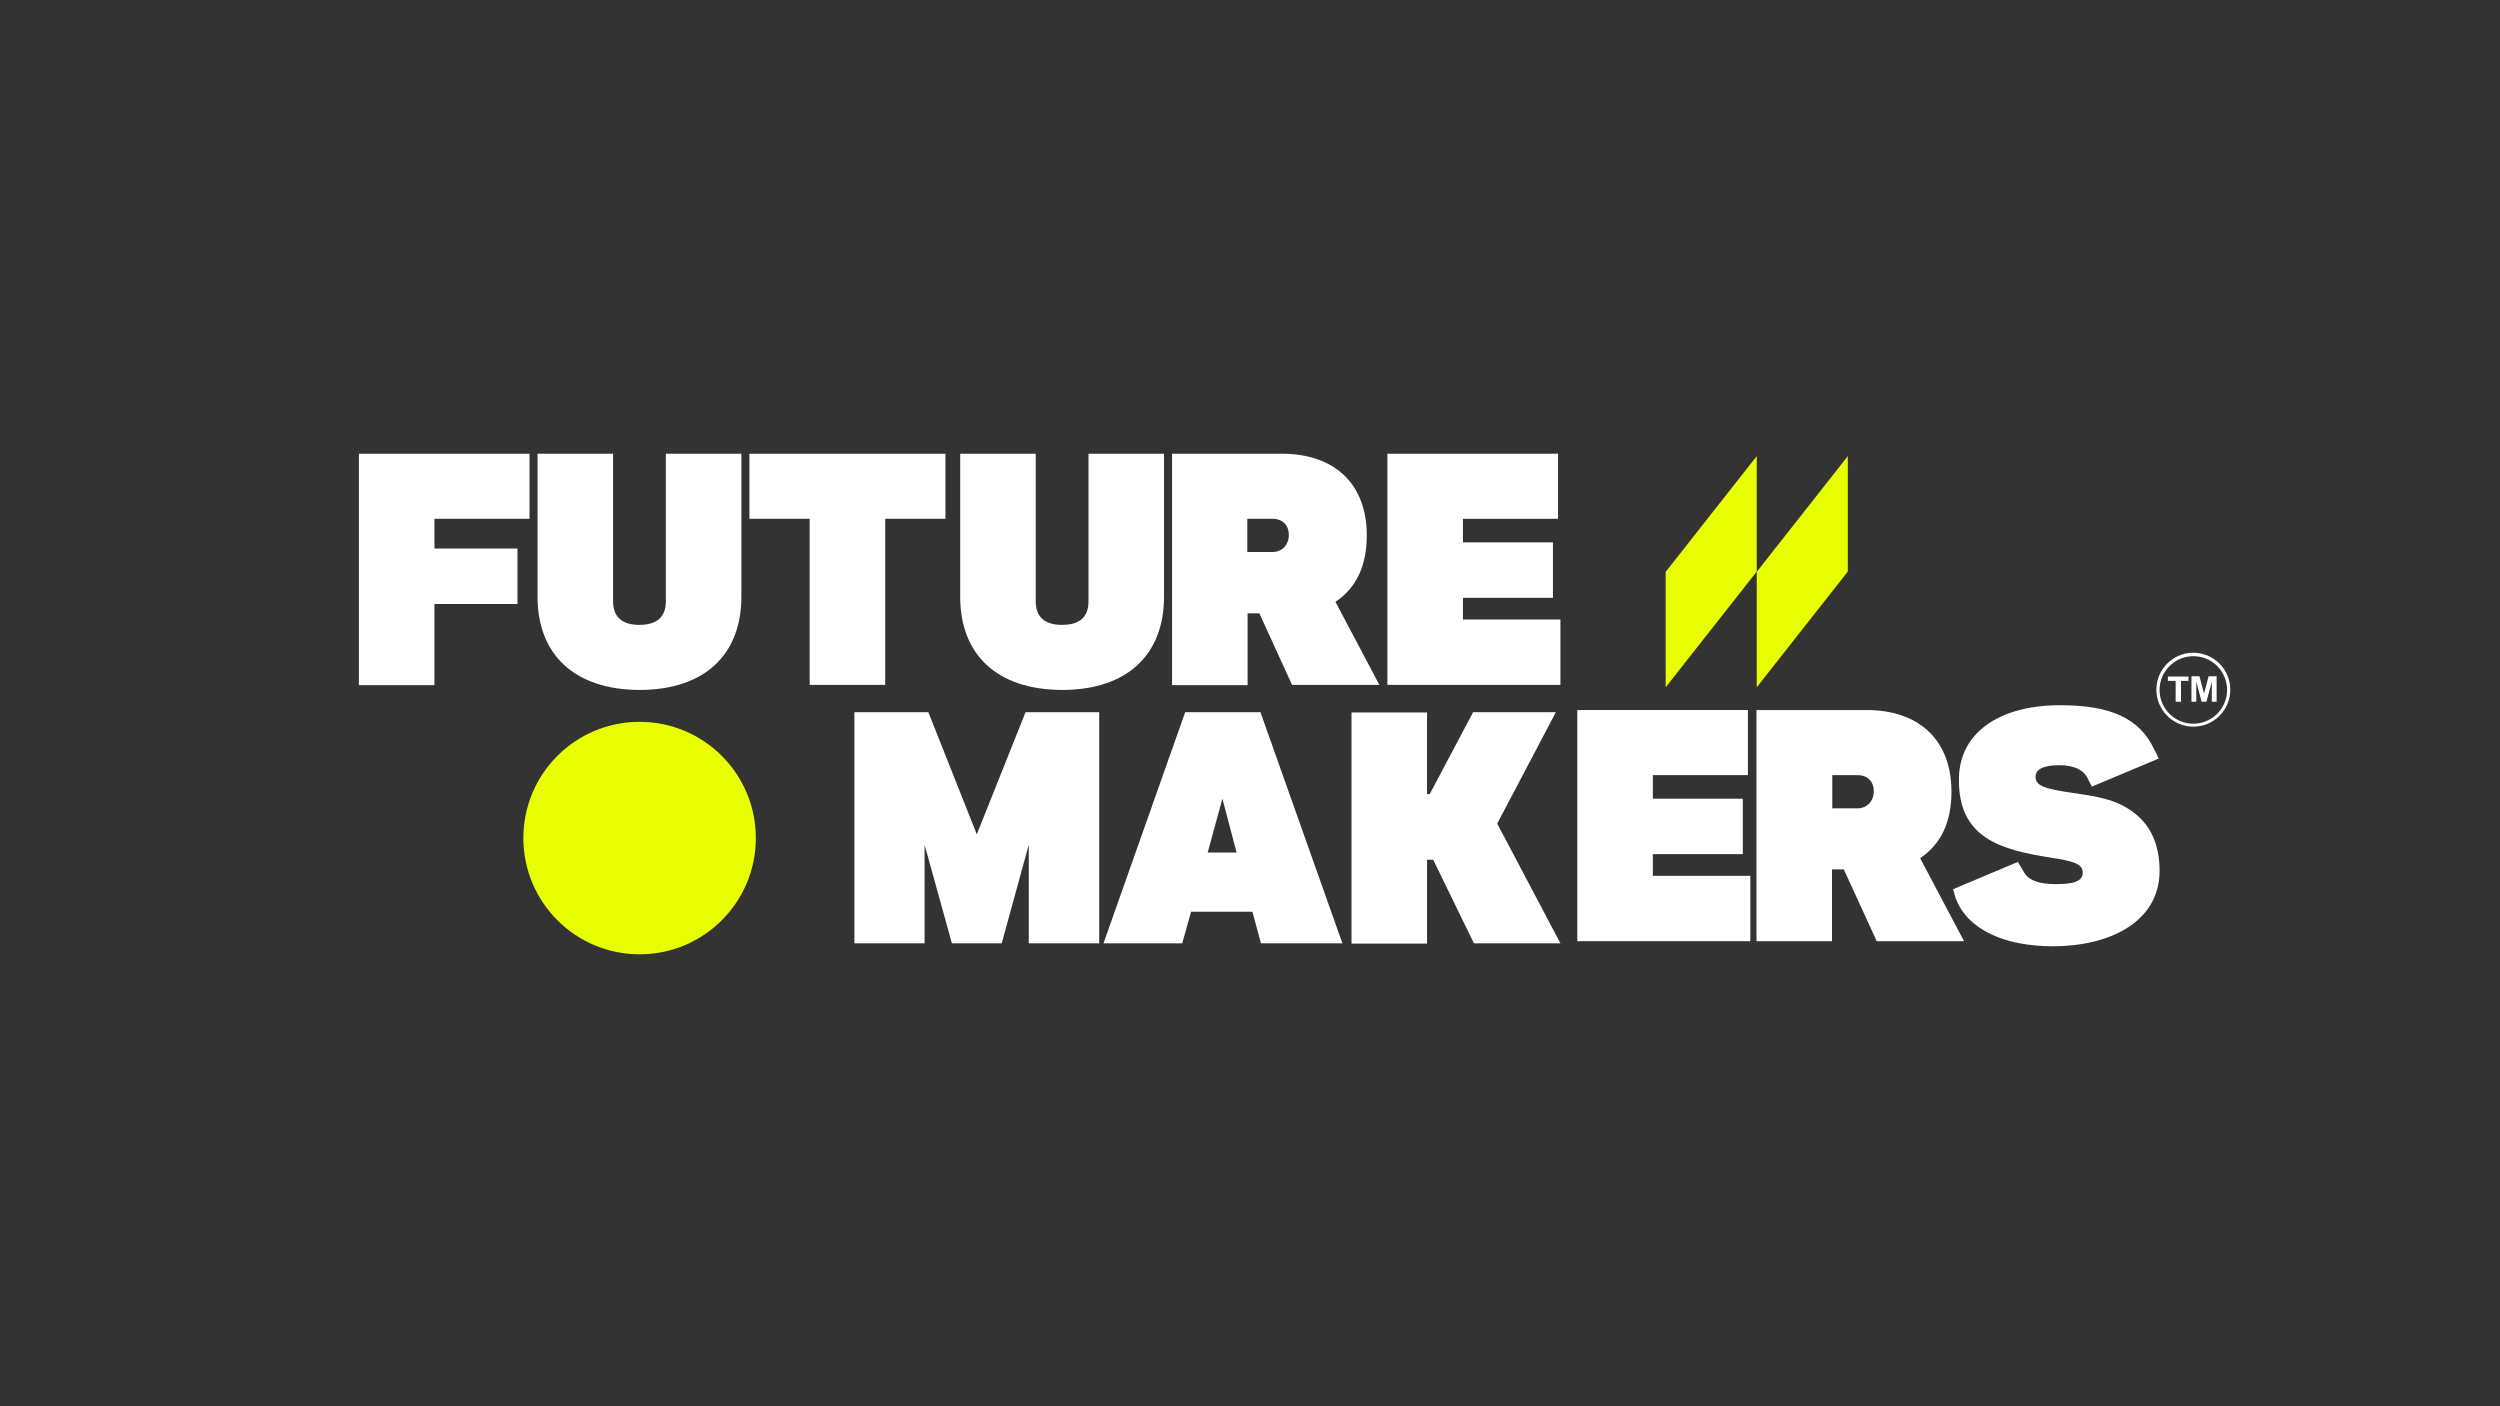
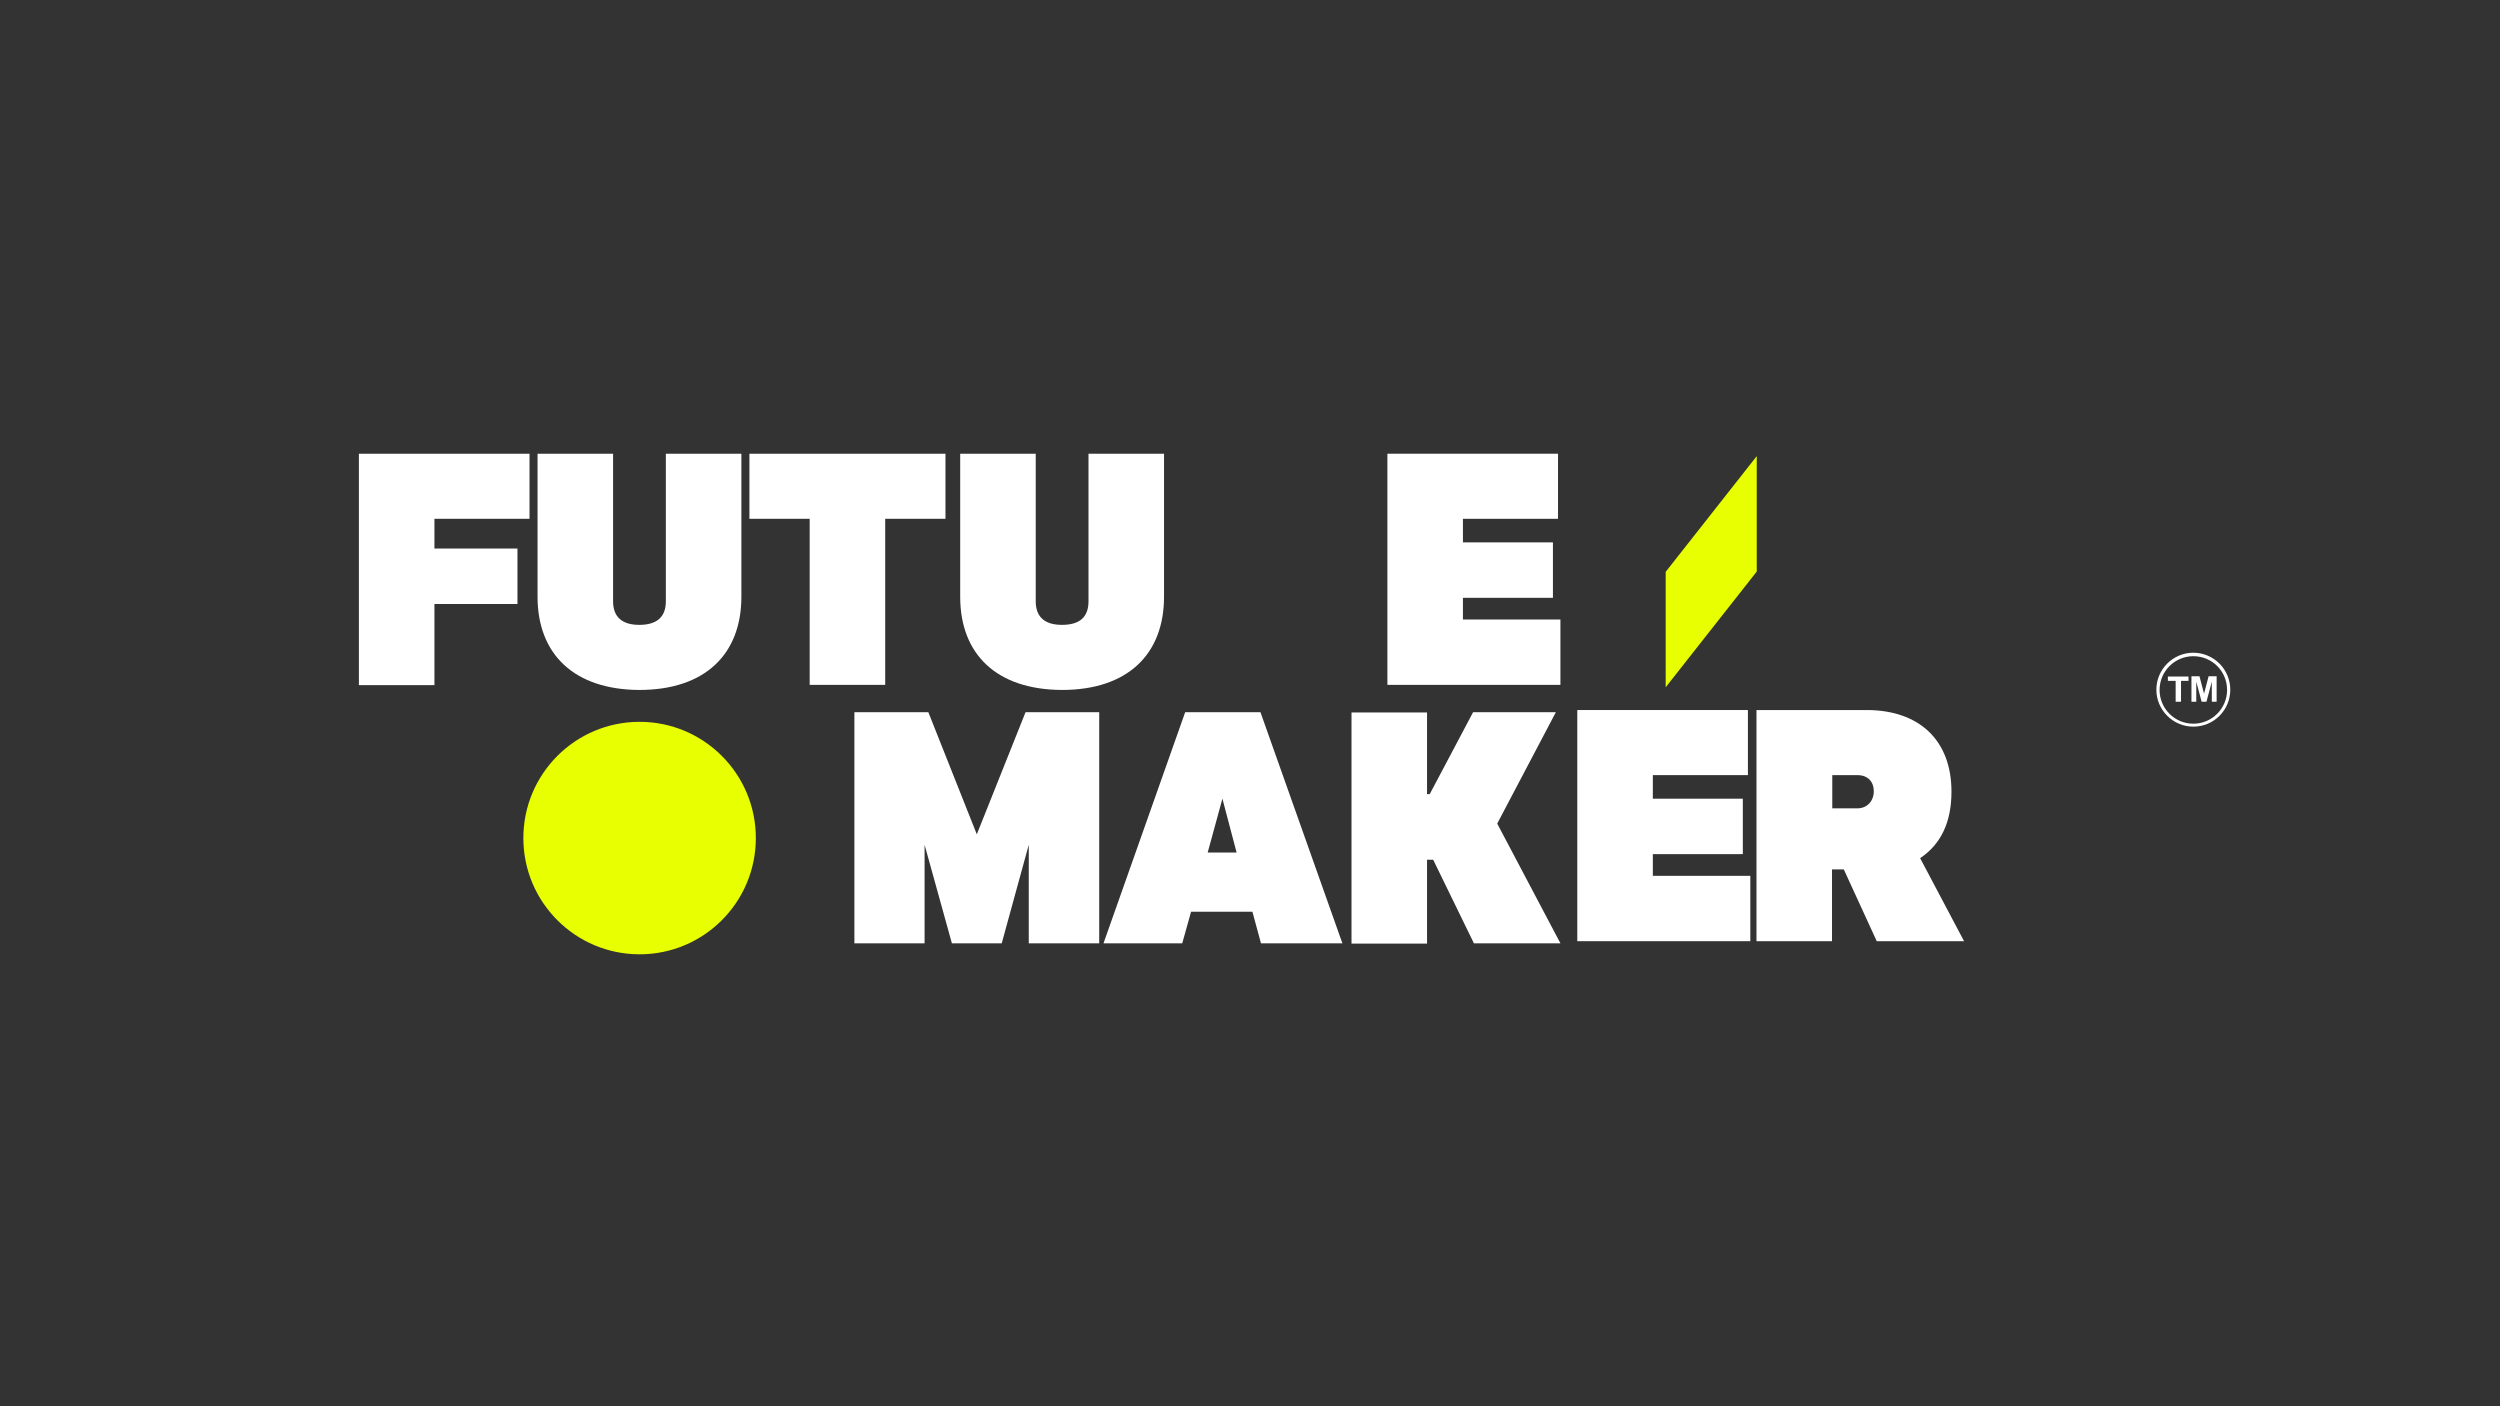
<svg xmlns="http://www.w3.org/2000/svg" version="1.1" id="Layer_1" x="0px" y="0px" viewBox="0 0 933.4 525" style="enable-background:new 0 0 933.4 525;" xml:space="preserve">
  <rect x="0" y="0" width="933.4" height="525" fill="#333333" stroke="none" />
  <style type="text/css">
	.st0{fill:#FFFFFF;}
	.st1{fill:#E7FF00;}
</style>
  <g>
    <g>
      <path class="st0" d="M134,169.4h63.7v24.3h-35.5v11.1h31v20.7h-31v30.3H134V169.4z" />
      <path class="st0" d="M200.7,222.8v-53.4h28.2v55.1c0,5.8,3.3,8.8,9.8,8.8s9.9-2.9,9.9-8.8v-55.1h28.2v53.4    c0,21.5-13.6,34.8-38.1,34.8C214.4,257.5,200.7,244.3,200.7,222.8z" />
      <path class="st0" d="M279.8,169.4H353v24.3h-22.5v62h-28.2v-62h-22.5V169.4z" />
    </g>
    <g>
      <path class="st0" d="M358.5,222.8v-53.4h28.2v55.1c0,5.8,3.3,8.8,9.8,8.8c6.6,0,9.9-2.9,9.9-8.8v-55.1h28.2v53.4    c0,21.5-13.6,34.8-38.1,34.8C372.1,257.5,358.5,244.3,358.5,222.8z" />
-       <path class="st0" d="M437.6,169.4h41c19.5,0,31.7,11.1,31.7,30.5c0,11.3-3.9,19.6-11.7,24.8l16.4,31h-32.6L470.2,229h-4.4v26.8    h-28.2V169.4z M475.1,206.1c3.6,0,6.1-2.7,6.1-6.4c0-3.5-2.2-6-6.1-6h-9.4v12.4H475.1z" />
      <path class="st0" d="M581.7,169.4v24.3h-35.5v8.8h33.6v20.7h-33.6v8.1h36.4v24.4H518v-86.3H581.7z" />
    </g>
  </g>
  <g>
    <g>
      <path class="st0" d="M346.6,265.9l18.1,45.6l18.2-45.6h27.5v86.3h-26.3v-36.8l-10.1,36.8h-18.6l-10.2-36.8v36.8H319v-86.3H346.6z" />
      <path class="st0" d="M412,352.2l30.5-86.3h28.1l30.6,86.3h-30.4l-3.2-11.8h-22.9l-3.3,11.8H412z M450.9,318.3h10.8l-5.3-20.1    L450.9,318.3z" />
      <path class="st0" d="M532.8,265.9v30.6h1l16.2-30.6h30.9L559,307.5l23.6,44.7h-32.3L535.1,321h-2.3v31.3h-28.2v-86.3H532.8z" />
    </g>
    <g>
      <path class="st0" d="M652.6,265.1v24.3h-35.5v8.8h33.6v20.7h-33.6v8.1h36.4v24.4h-64.6v-86.3H652.6z" />
      <path class="st0" d="M655.9,265.1h41c19.5,0,31.7,11.1,31.7,30.5c0,11.3-3.9,19.6-11.7,24.8l16.4,31h-32.6l-12.3-26.8h-4.4v26.8    h-28.2V265.1z M693.5,301.8c3.6,0,6.1-2.7,6.1-6.4c0-3.5-2.2-6-6.1-6h-9.4v12.4H693.5z" />
-       <path class="st0" d="M729.2,332l24.2-10.2l2.3,3.9c1.6,2.9,5.5,4.4,11.7,4.4c6.8,0,10.2-1,10.2-4.3c0.1-3.3-3.6-4.3-12-5.6    c-18-2.9-34.7-6.9-34.2-29.7c0.2-16.5,14.5-27.2,37.8-27.2c18.5,0,29.5,4.7,35,16.3l1.8,3.6l-25,10.5l-1.7-3.4    c-1.6-3-5.1-4.6-10.5-4.6c-5.8,0-8.8,1.5-8.8,4.3c-0.1,3.5,3.9,4.6,13.6,6c6.1,0.9,13.6,1.9,18.8,4.7c10,5.2,14,13.7,13.9,25    c-0.4,18.8-19,27.6-39.8,27.6c-18.1,0-32-6.2-36.4-18.1L729.2,332z" />
    </g>
  </g>
  <g>
    <polygon class="st1" points="655.9,213.4 621.9,256.6 621.9,213.5 655.9,170.3  " />
-     <polygon class="st1" points="689.9,213.4 655.9,256.6 655.9,213.5 689.9,170.3  " />
  </g>
  <circle class="st1" cx="238.8" cy="312.9" r="43.4" />
  <g>
    <g>
      <path class="st0" d="M812.3,262v-7.8h-2.9v-1.6h7.7v1.6h-2.8v7.8H812.3z M818.2,262v-9.5h3l1.7,6.5l1.7-6.5h3v9.5h-1.8v-7.5    l-2,7.5H822l-2-7.5v7.5H818.2z" />
    </g>
    <g>
      <path class="st0" d="M818.9,271.3c-7.6,0-13.8-6.2-13.8-13.8c0-7.6,6.2-13.8,13.8-13.8c7.6,0,13.8,6.2,13.8,13.8    C832.7,265.1,826.6,271.3,818.9,271.3z M818.9,245c-6.9,0-12.6,5.6-12.6,12.6c0,6.9,5.6,12.6,12.6,12.6c6.9,0,12.6-5.6,12.6-12.6    C831.5,250.6,825.9,245,818.9,245z" />
    </g>
  </g>
</svg>